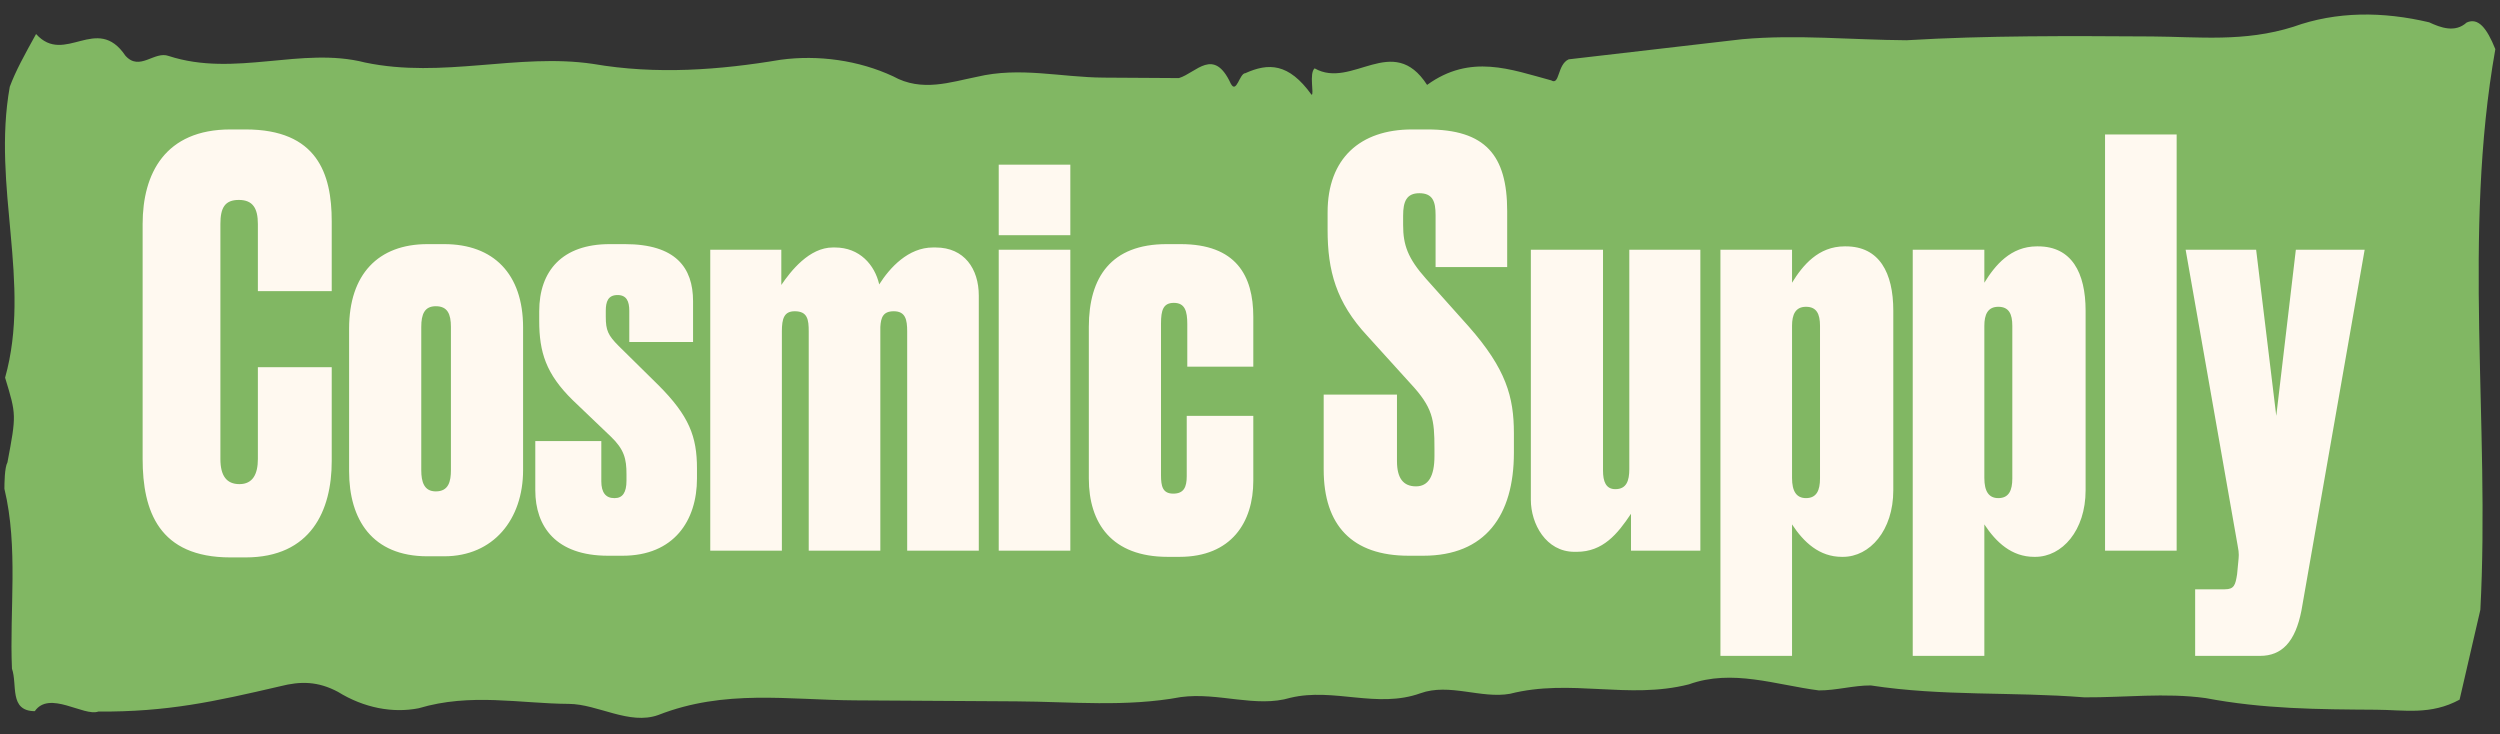
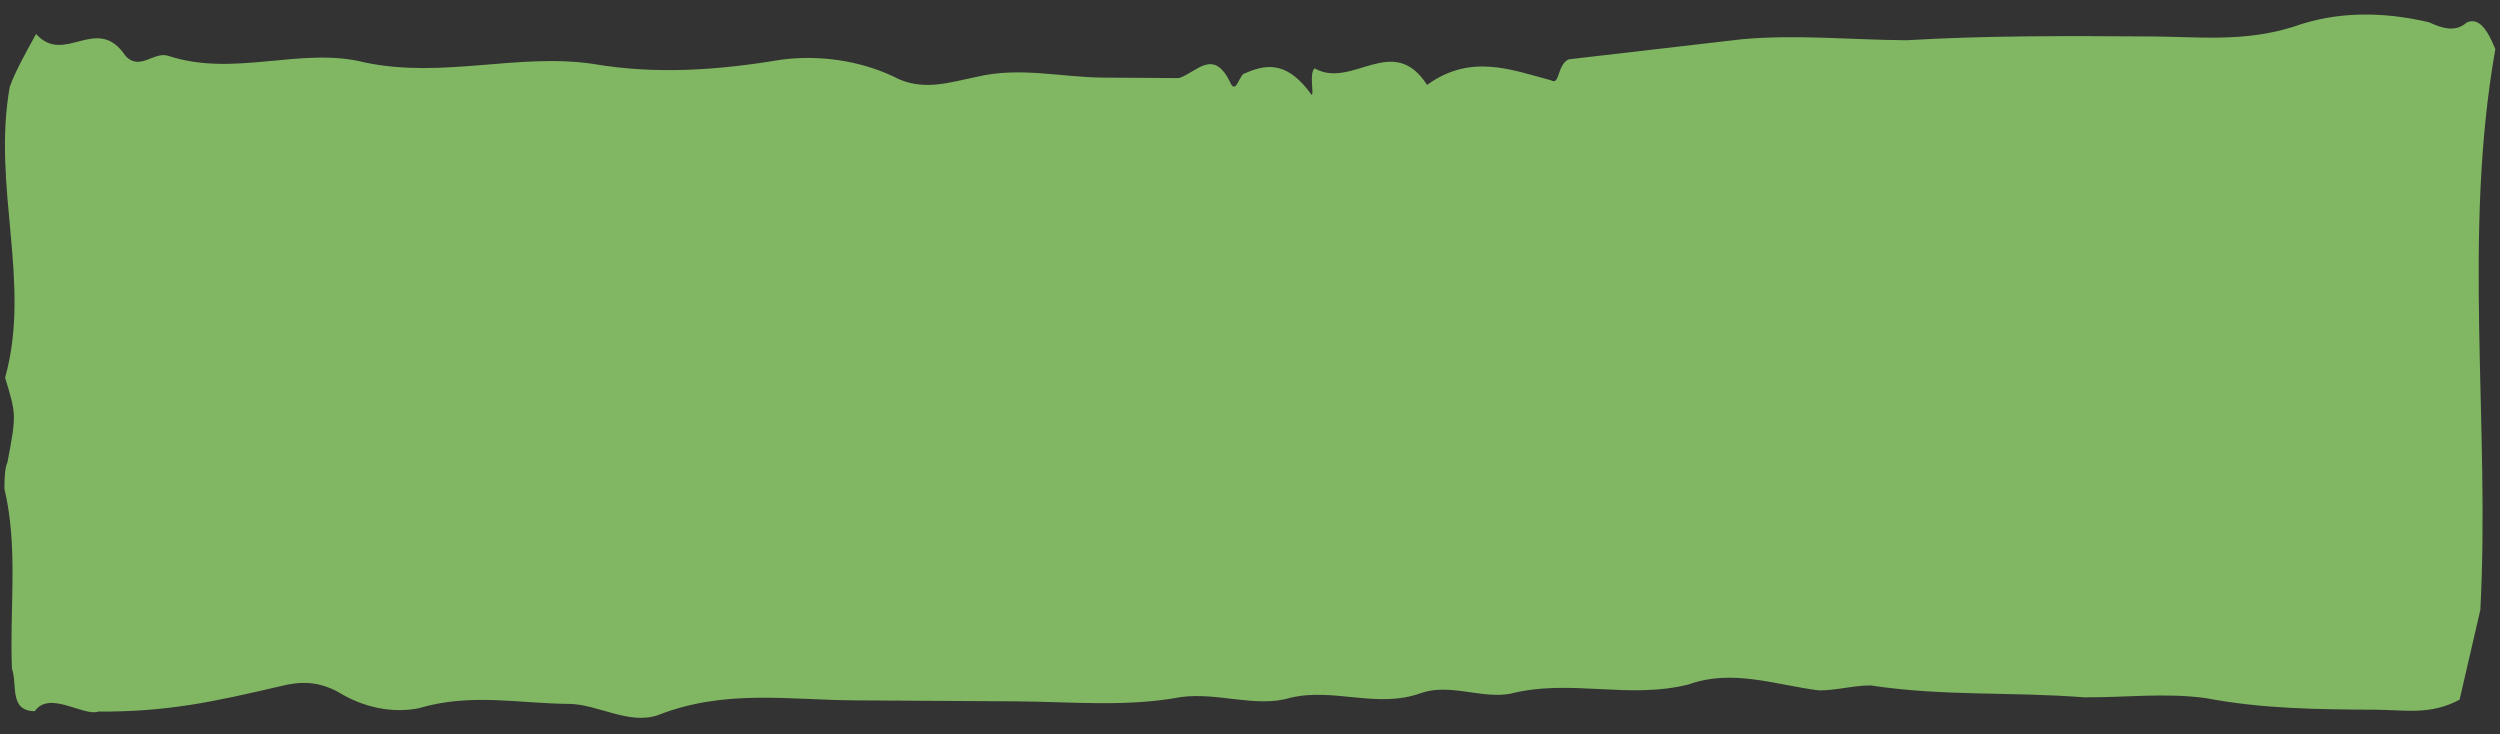
<svg xmlns="http://www.w3.org/2000/svg" width="286" height="84" viewBox="0 0 286 84" fill="none">
  <rect x="0" y="0" width="286" height="84" fill="#333333" stroke="none" />
  <path d="M3.98 81.358C5.646 78.947 9.59 81.998 11.245 81.403C19.17 81.451 24.461 80.274 32.067 78.505C34.382 77.914 36.363 77.926 38.667 79.151C41.628 80.985 44.926 81.61 47.902 81.023C53.857 79.244 59.463 80.489 65.077 80.524C68.379 80.544 71.996 82.987 75.306 81.797C82.919 78.818 90.177 80.073 97.772 80.12L116.263 80.234C122.537 80.272 128.808 80.916 135.089 79.745C139.386 79.166 143.667 81.008 147.637 79.822C152.598 78.642 157.536 81.093 162.5 79.308C165.81 78.118 169.431 79.956 172.737 79.371C179.683 77.598 186.272 80.06 193.217 78.287C198.182 76.502 203.124 78.348 208.073 78.983C210.055 78.996 212.04 78.403 214.021 78.415C222.268 79.676 230.197 79.12 238.449 79.776C243.073 79.805 247.699 79.227 252.319 79.861C258.914 81.112 265.189 81.151 271.794 81.192C275.095 81.212 278.063 81.836 281.377 80.04L283.752 69.766C284.873 48.59 281.705 26.783 285.467 5.624C284.492 3.197 283.509 1.98 282.185 2.577C280.857 3.78 279.207 3.164 277.891 2.551C272.616 1.308 267.332 1.276 262.368 3.061C256.743 4.842 251.462 4.204 246.18 4.171C236.604 4.112 227.358 4.055 218.108 4.604C211.834 4.565 205.564 3.921 199.286 4.488L179.458 6.787C178.134 7.384 178.449 9.806 177.462 9.195C172.846 7.956 168.235 6.112 163.259 9.713C159.334 3.636 154.67 10.265 150.392 7.818C149.728 8.419 150.374 10.844 150.043 10.842C147.424 7.194 145.112 7.18 142.463 8.374C141.803 8.37 141.458 10.789 140.805 9.575C138.85 5.326 136.85 8.34 134.865 8.933L126.279 8.88C121.326 8.849 116.711 7.61 111.75 8.79C108.774 9.377 105.465 10.567 102.174 8.731C98.222 6.891 93.603 6.258 89.307 6.836C82.365 8.004 75.096 8.565 67.839 7.309C59.261 6.046 50.657 9.019 41.752 7.149C34.499 5.289 26.882 8.873 19.302 6.405C17.655 5.79 15.989 8.201 14.349 6.375C11.076 1.513 7.407 7.543 4.127 3.891C2.791 6.304 1.79 8.113 1.118 9.925C-0.934 21.411 3.622 32.333 0.583 43.208C1.877 47.453 1.877 47.453 0.853 52.893C0.519 53.496 0.508 55.312 0.504 55.918C2.114 62.585 1.079 69.841 1.368 76.5C2.018 78.32 1.008 81.34 3.98 81.358Z" fill="#81B763" />
-   <path d="M29.501 52.504V42.008H37.949V52.76C37.949 58.392 35.581 63.768 28.093 63.768H26.365C18.173 63.768 16.317 58.456 16.317 52.504V25.624C16.317 19.864 18.877 14.808 26.365 14.808H28.093C36.285 14.808 37.949 19.864 37.949 25.304V33.304H29.501V25.624C29.501 23.832 28.925 22.872 27.325 22.872C25.725 22.872 25.213 23.768 25.213 25.624V52.504C25.213 54.424 25.917 55.384 27.389 55.384C28.925 55.384 29.501 54.232 29.501 52.504ZM39.937 53.912V37.592C39.937 31.384 43.265 27.928 48.897 27.928H50.817C56.449 27.928 59.841 31.32 59.841 37.464V53.784C59.841 59.416 56.449 63.64 50.817 63.64H48.897C42.561 63.64 39.937 59.416 39.937 53.912ZM48.193 37.4V53.784C48.193 55.128 48.513 56.216 49.857 56.216C51.329 56.216 51.585 55.064 51.585 53.784V37.4C51.585 35.928 51.201 35.032 49.857 35.032C48.577 35.032 48.193 35.928 48.193 37.4ZM79.286 34.456V39.128H71.99V35.544C71.99 34.456 71.67 33.752 70.646 33.752C69.558 33.752 69.302 34.52 69.302 35.544V36.248C69.302 37.784 69.558 38.36 70.774 39.576L75.318 44.056C78.838 47.576 79.734 49.944 79.734 53.592V54.744C79.734 59.544 77.11 63.576 71.222 63.576H69.558C63.606 63.576 61.238 60.248 61.238 56.088V50.456H68.79V55.064C68.79 56.344 69.302 56.984 70.262 56.984H70.326C71.222 56.984 71.67 56.344 71.67 55V54.232C71.67 52.504 71.414 51.416 69.878 49.944L65.526 45.784C62.454 42.776 61.686 40.28 61.686 36.696V35.608C61.686 31 64.31 27.928 69.75 27.928H71.478C77.302 27.928 79.286 30.616 79.286 34.456ZM81.254 63V28.568H89.382V32.6C90.47 31 92.582 28.312 95.27 28.312H95.526C98.342 28.312 100.07 30.296 100.582 32.536C101.798 30.616 103.91 28.312 106.726 28.312H107.046C110.31 28.312 111.974 30.744 111.974 33.816V63H103.782V37.912C103.782 36.568 103.59 35.608 102.246 35.608C101.03 35.608 100.774 36.312 100.71 37.4V63H92.518V37.912C92.518 36.568 92.39 35.608 90.918 35.608C89.702 35.608 89.446 36.44 89.446 37.912V63H81.254ZM122.446 28.568V63H114.254V28.568H122.446ZM122.446 18.84V26.904H114.254V18.84H122.446ZM135.762 47.576H143.378V55C143.378 59.736 140.882 63.704 134.93 63.704H133.586C127.186 63.704 124.562 59.864 124.562 54.744V37.4C124.562 31.704 127.122 27.928 133.458 27.928H135.058C141.394 27.928 143.378 31.512 143.378 36.248V41.944H135.826V37.08C135.826 35.608 135.57 34.648 134.29 34.648C133.074 34.648 132.818 35.48 132.818 37.016V54.36C132.818 55.64 133.01 56.472 134.226 56.472C135.442 56.472 135.762 55.704 135.762 54.488V47.576ZM161.542 14.808H163.27C169.926 14.808 172.422 17.752 172.422 24.152V30.552H164.23V24.6C164.23 23.064 163.91 22.104 162.374 22.104C160.902 22.104 160.518 23.064 160.518 24.664V25.752C160.518 27.992 161.03 29.528 163.142 31.896L168.006 37.336C172.294 42.2 173.19 45.4 173.19 49.56V51.8C173.19 58.968 169.926 63.576 162.822 63.576H161.158C154.694 63.576 151.43 60.12 151.43 53.72V45.144H159.814V52.76C159.814 54.68 160.518 55.64 161.99 55.64C163.398 55.64 164.102 54.488 164.102 52.184V51.288C164.102 47.96 163.91 46.616 161.35 43.864L156.422 38.424C152.838 34.584 151.878 30.936 151.878 26.328V24.28C151.878 18.136 155.59 14.808 161.542 14.808ZM194.521 28.568V63H186.585V58.776C185.049 61.08 183.385 63.128 180.377 63.128H180.121C176.857 63.128 175.129 59.928 175.129 57.176V28.568H183.385V53.848C183.385 55.064 183.705 55.96 184.793 55.96C186.073 55.96 186.393 55 186.393 53.656V28.568H194.521ZM196.817 28.568H205.009V32.344C206.225 30.36 208.017 28.184 211.025 28.184H211.153C214.993 28.184 216.593 31.192 216.593 35.544V56.088C216.593 60.696 213.905 63.704 210.833 63.704H210.705C208.145 63.704 206.353 62.04 205.009 59.992V75.032H196.817V28.568ZM205.009 37.272V54.68C205.009 56.216 205.521 56.984 206.609 56.984C207.825 56.984 208.209 56.088 208.209 54.744V37.272C208.209 35.928 207.825 35.096 206.609 35.096C205.393 35.096 205.009 35.992 205.009 37.272ZM218.817 28.568H227.009V32.344C228.225 30.36 230.017 28.184 233.025 28.184H233.153C236.993 28.184 238.593 31.192 238.593 35.544V56.088C238.593 60.696 235.905 63.704 232.833 63.704H232.705C230.145 63.704 228.353 62.04 227.009 59.992V75.032H218.817V28.568ZM227.009 37.272V54.68C227.009 56.216 227.521 56.984 228.609 56.984C229.825 56.984 230.209 56.088 230.209 54.744V37.272C230.209 35.928 229.825 35.096 228.609 35.096C227.393 35.096 227.009 35.992 227.009 37.272ZM249.009 15.384V63H240.817V15.384H249.009ZM255.989 62.424L250.037 28.568H258.101L260.405 47.576L262.645 28.568H270.517L263.285 69.848C262.581 73.432 261.045 75.032 258.549 75.032H251.125V67.416H254.517C255.605 67.416 255.733 66.904 255.925 65.688L256.053 64.344C256.117 63.64 256.181 63.384 255.989 62.424Z" fill="#FFF9F0" />
</svg>